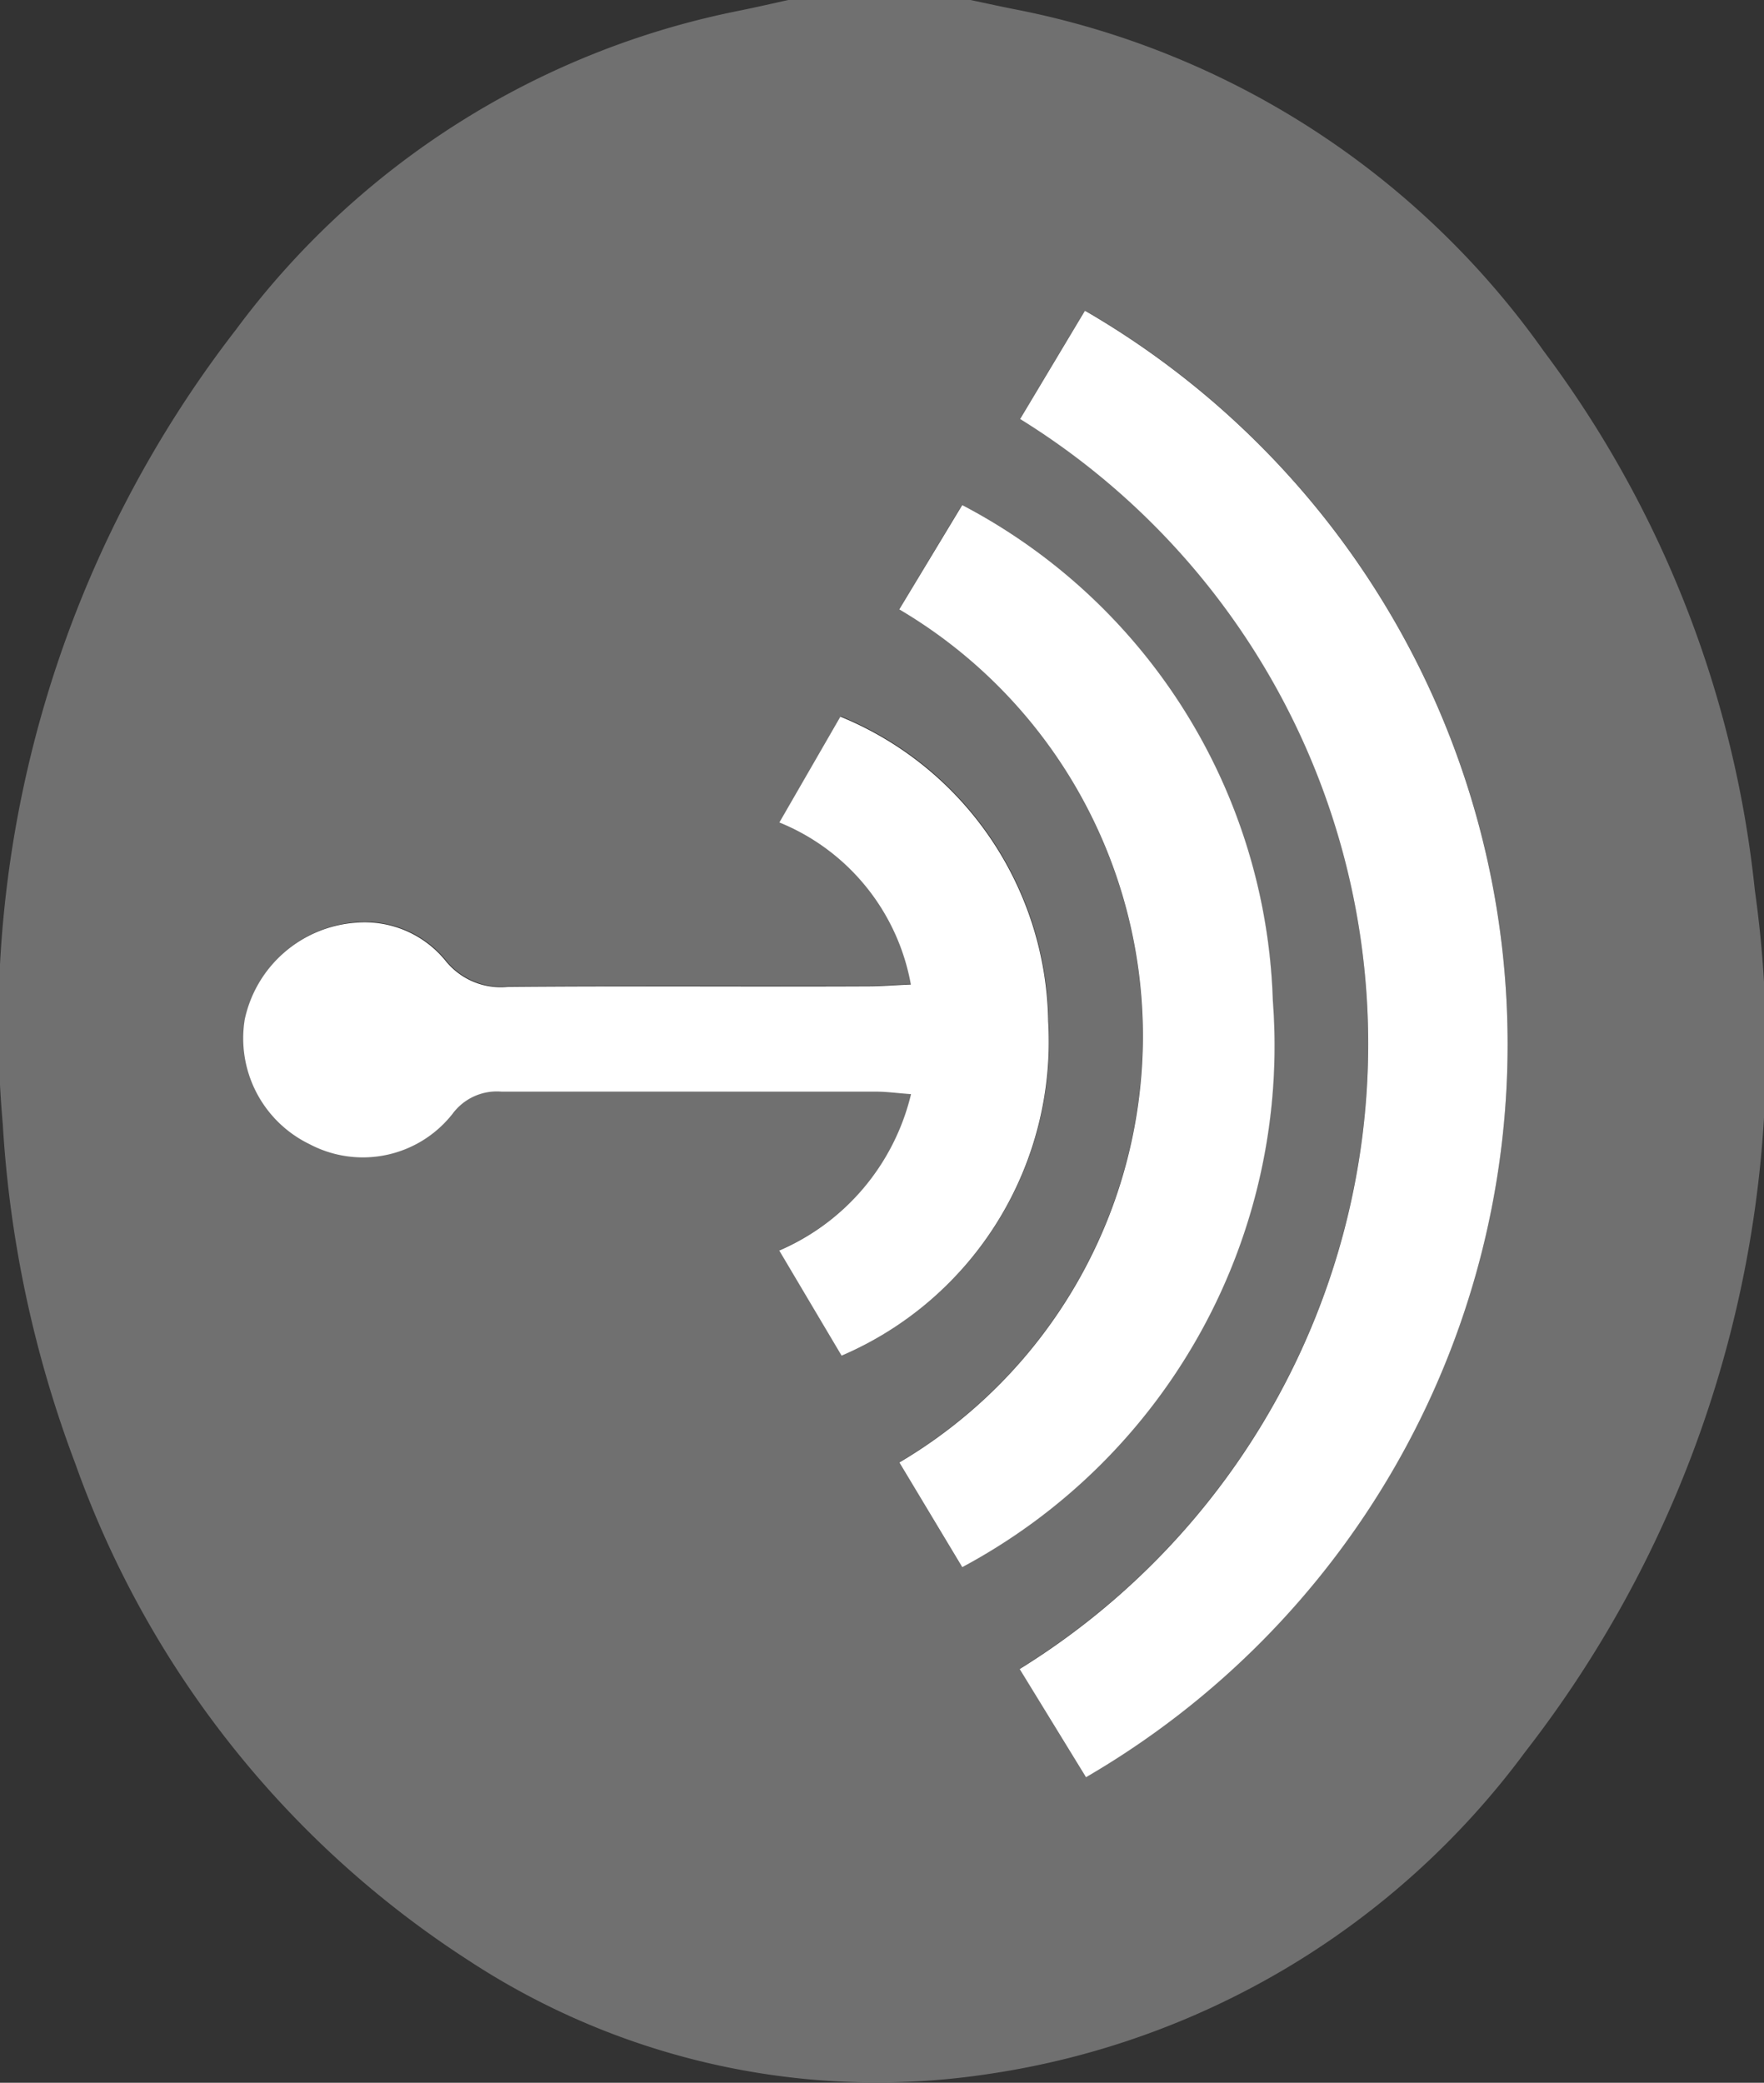
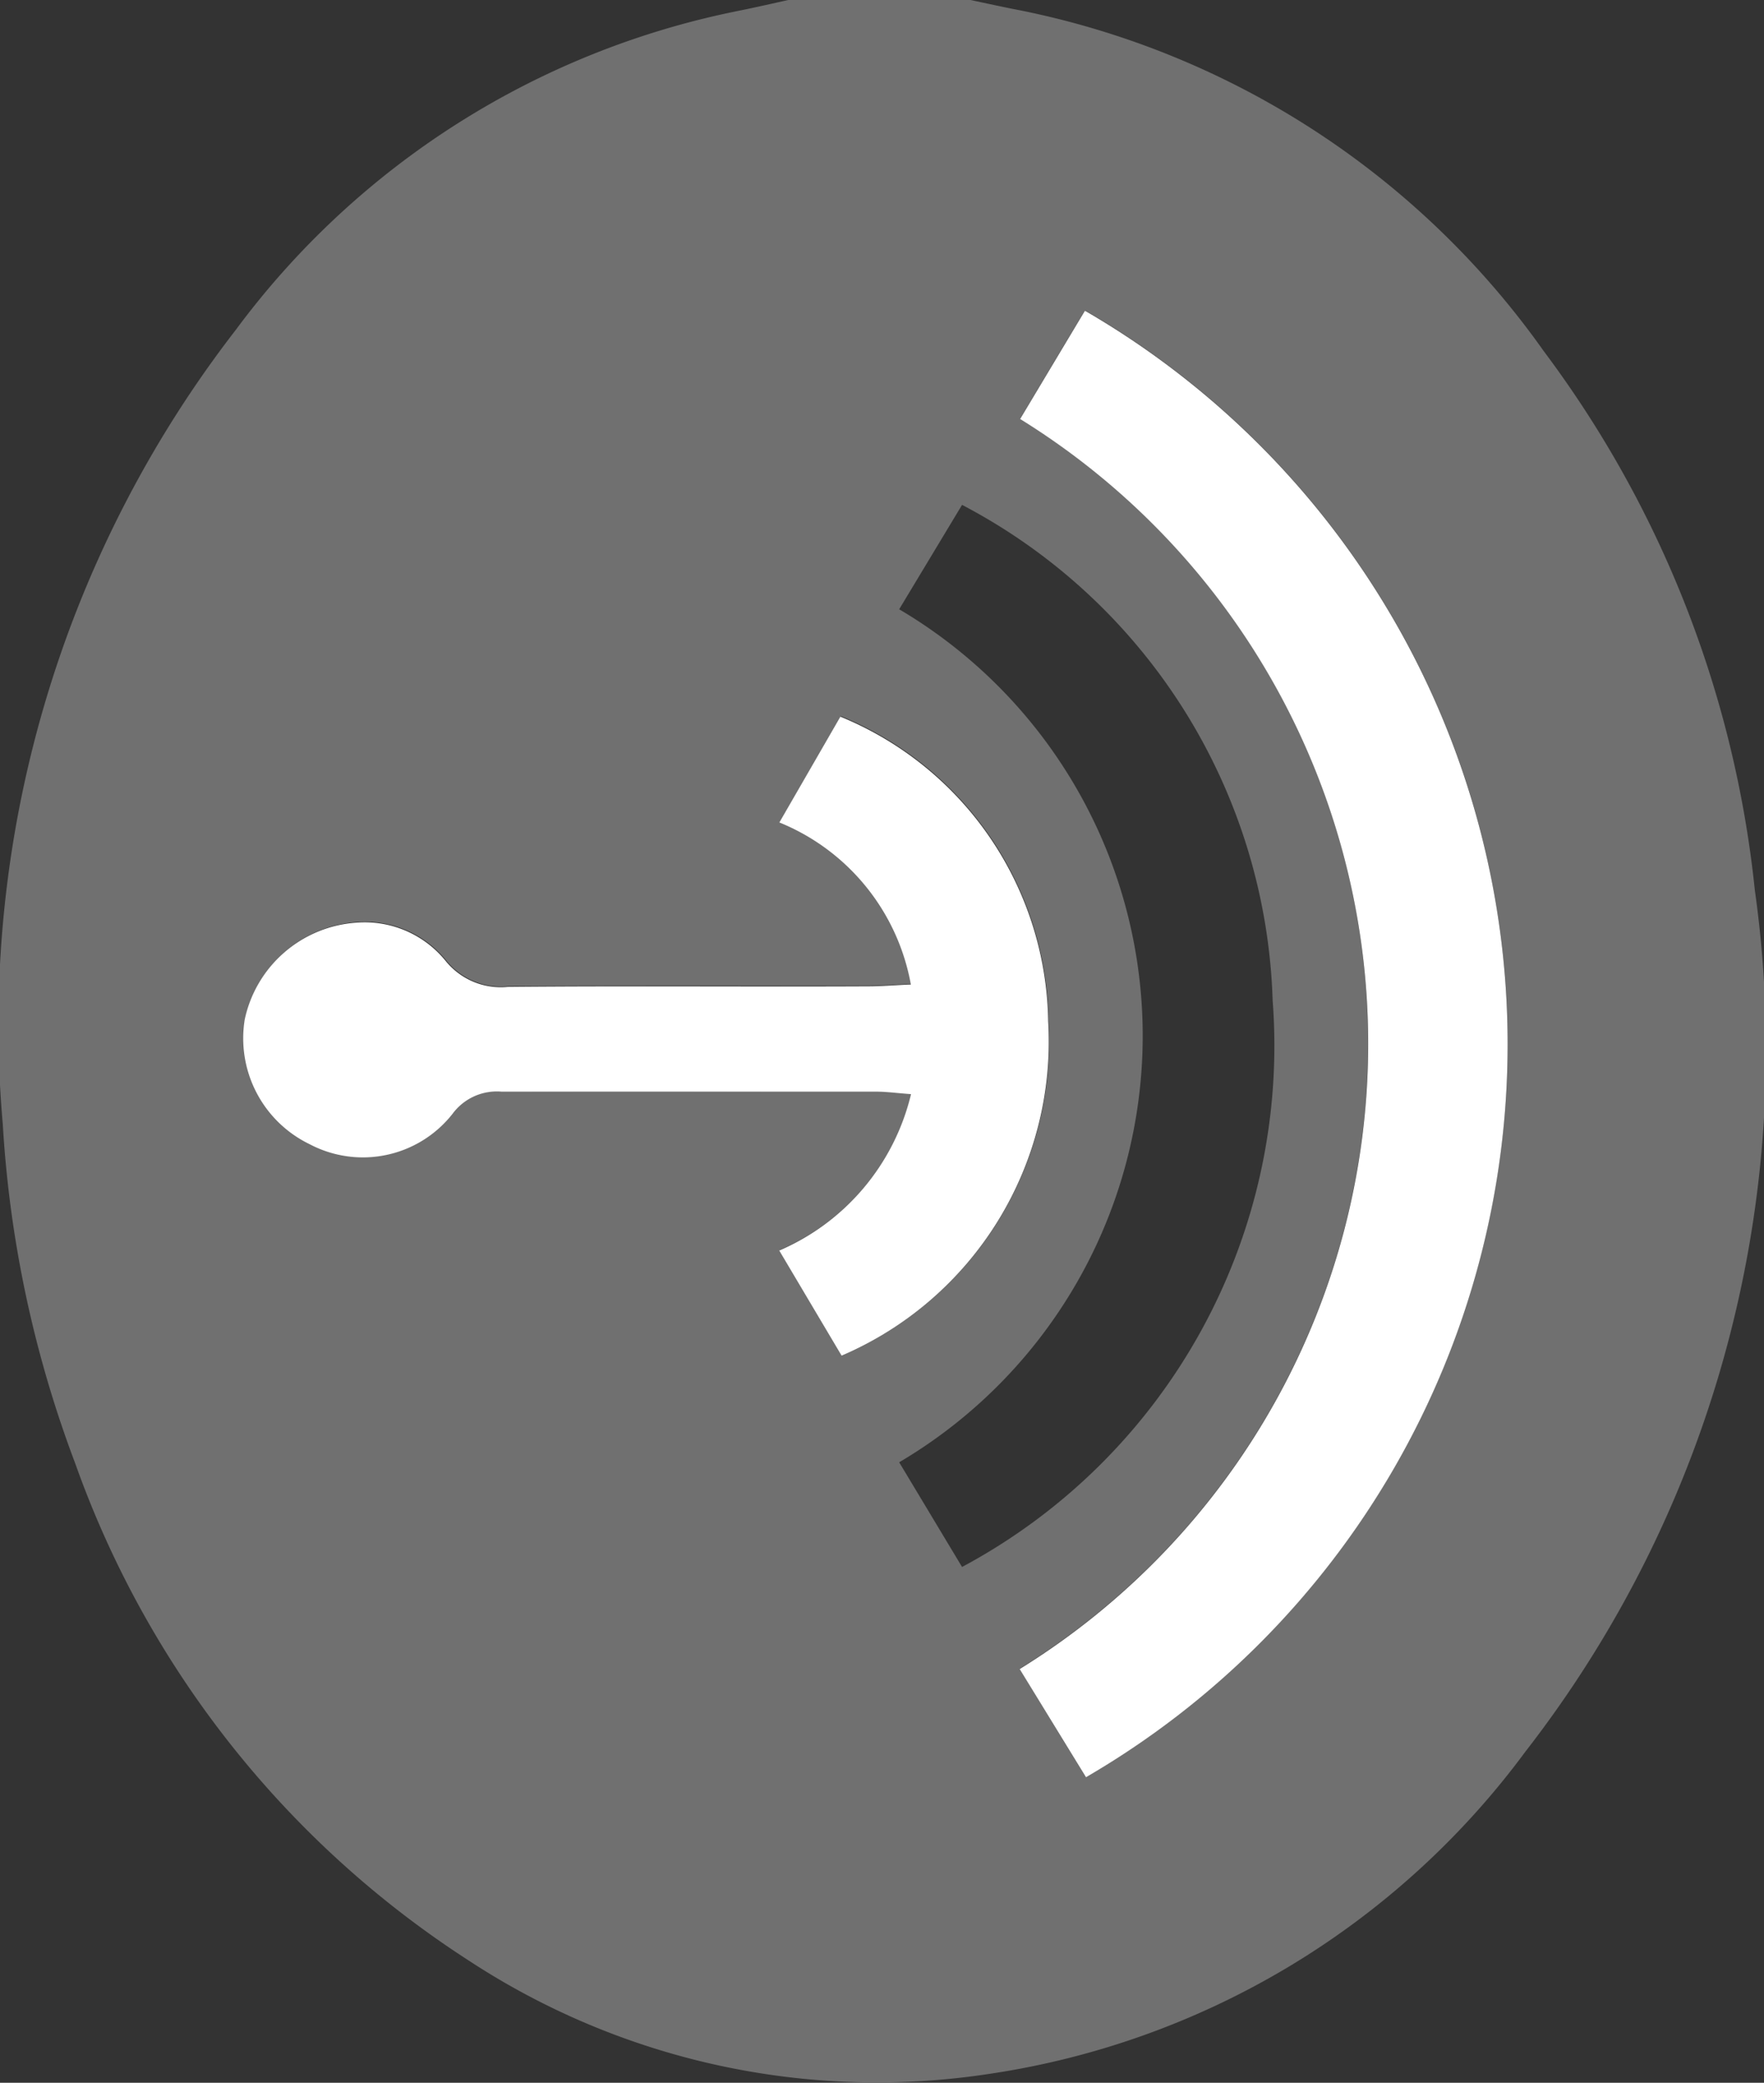
<svg xmlns="http://www.w3.org/2000/svg" width="19.049" height="22.483" viewBox="0 0 19.049 22.483">
  <rect x="0" y="0" width="19.049" height="22.483" fill="#333333" stroke="none" />
  <defs>
    <style>
            .cls-2{fill:#fff}
        </style>
  </defs>
  <g id="icon-podcast-anchor" transform="translate(-798.32 -505)">
    <path id="Path_3024" fill="#707070" d="M808.8 505c.176.037.351.076.528.11a9.133 9.133 0 0 1 5.663 3.681 11.712 11.712 0 0 1 2.279 5.818 12.344 12.344 0 0 1-2.478 9.3 8.8 8.8 0 0 1-5.782 3.477 8.04 8.04 0 0 1-5.646-1.234 10.61 10.61 0 0 1-4.232-5.356 12.407 12.407 0 0 1-.782-3.661 12.252 12.252 0 0 1 2.517-8.575 8.931 8.931 0 0 1 5.423-3.442c.188-.038.376-.081.564-.123zm1.245 19.183a9.151 9.151 0 0 0-.009-15.832l-.7 1.169a7.932 7.932 0 0 1-.006 13.494zm-2.637-4.55a3.688 3.688 0 0 0 2.235-3.616 3.61 3.61 0 0 0-2.244-3.287l-.659 1.142a2.335 2.335 0 0 1 1.42 1.749c-.181.008-.321.02-.46.02-1.3 0-2.593-.006-3.889.006a.766.766 0 0 1-.676-.283 1.125 1.125 0 0 0-.967-.41 1.325 1.325 0 0 0-1.2 1.045 1.269 1.269 0 0 0 .7 1.347 1.233 1.233 0 0 0 1.545-.328.593.593 0 0 1 .528-.239c1.348.006 2.7 0 4.045 0 .113 0 .226.016.377.027a2.463 2.463 0 0 1-1.423 1.688zm.622-8.056a5.345 5.345 0 0 1 0 9.208l.679 1.13a6.38 6.38 0 0 0 3.354-6.115 6.257 6.257 0 0 0-3.354-5.35z" />
    <path id="Path_3025" d="M832.991 531.166l-.715-1.166a7.932 7.932 0 0 0 .005-13.494l.7-1.169a9.151 9.151 0 0 1 .009 15.832z" class="cls-2" transform="translate(-22.945 -6.983)" />
    <path id="Path_3026" d="M812.88 535.742l-.673-1.135a2.462 2.462 0 0 0 1.423-1.688c-.151-.011-.264-.027-.377-.027h-4.045a.593.593 0 0 0-.528.239 1.233 1.233 0 0 1-1.545.328 1.269 1.269 0 0 1-.7-1.347 1.325 1.325 0 0 1 1.2-1.044 1.125 1.125 0 0 1 .967.41.766.766 0 0 0 .676.283c1.3-.012 2.593 0 3.889-.006.14 0 .279-.012.461-.02a2.335 2.335 0 0 0-1.42-1.749l.659-1.142a3.61 3.61 0 0 1 2.244 3.287 3.688 3.688 0 0 1-2.231 3.611z" class="cls-2" transform="translate(-5.472 -16.108)" />
-     <path id="Path_3027" d="M828.265 522.938l.68-1.126a6.257 6.257 0 0 1 3.354 5.35 6.38 6.38 0 0 1-3.354 6.115l-.679-1.13a5.345 5.345 0 0 0 0-9.208z" class="cls-2" transform="translate(-20.234 -11.36)" />
  </g>
</svg>